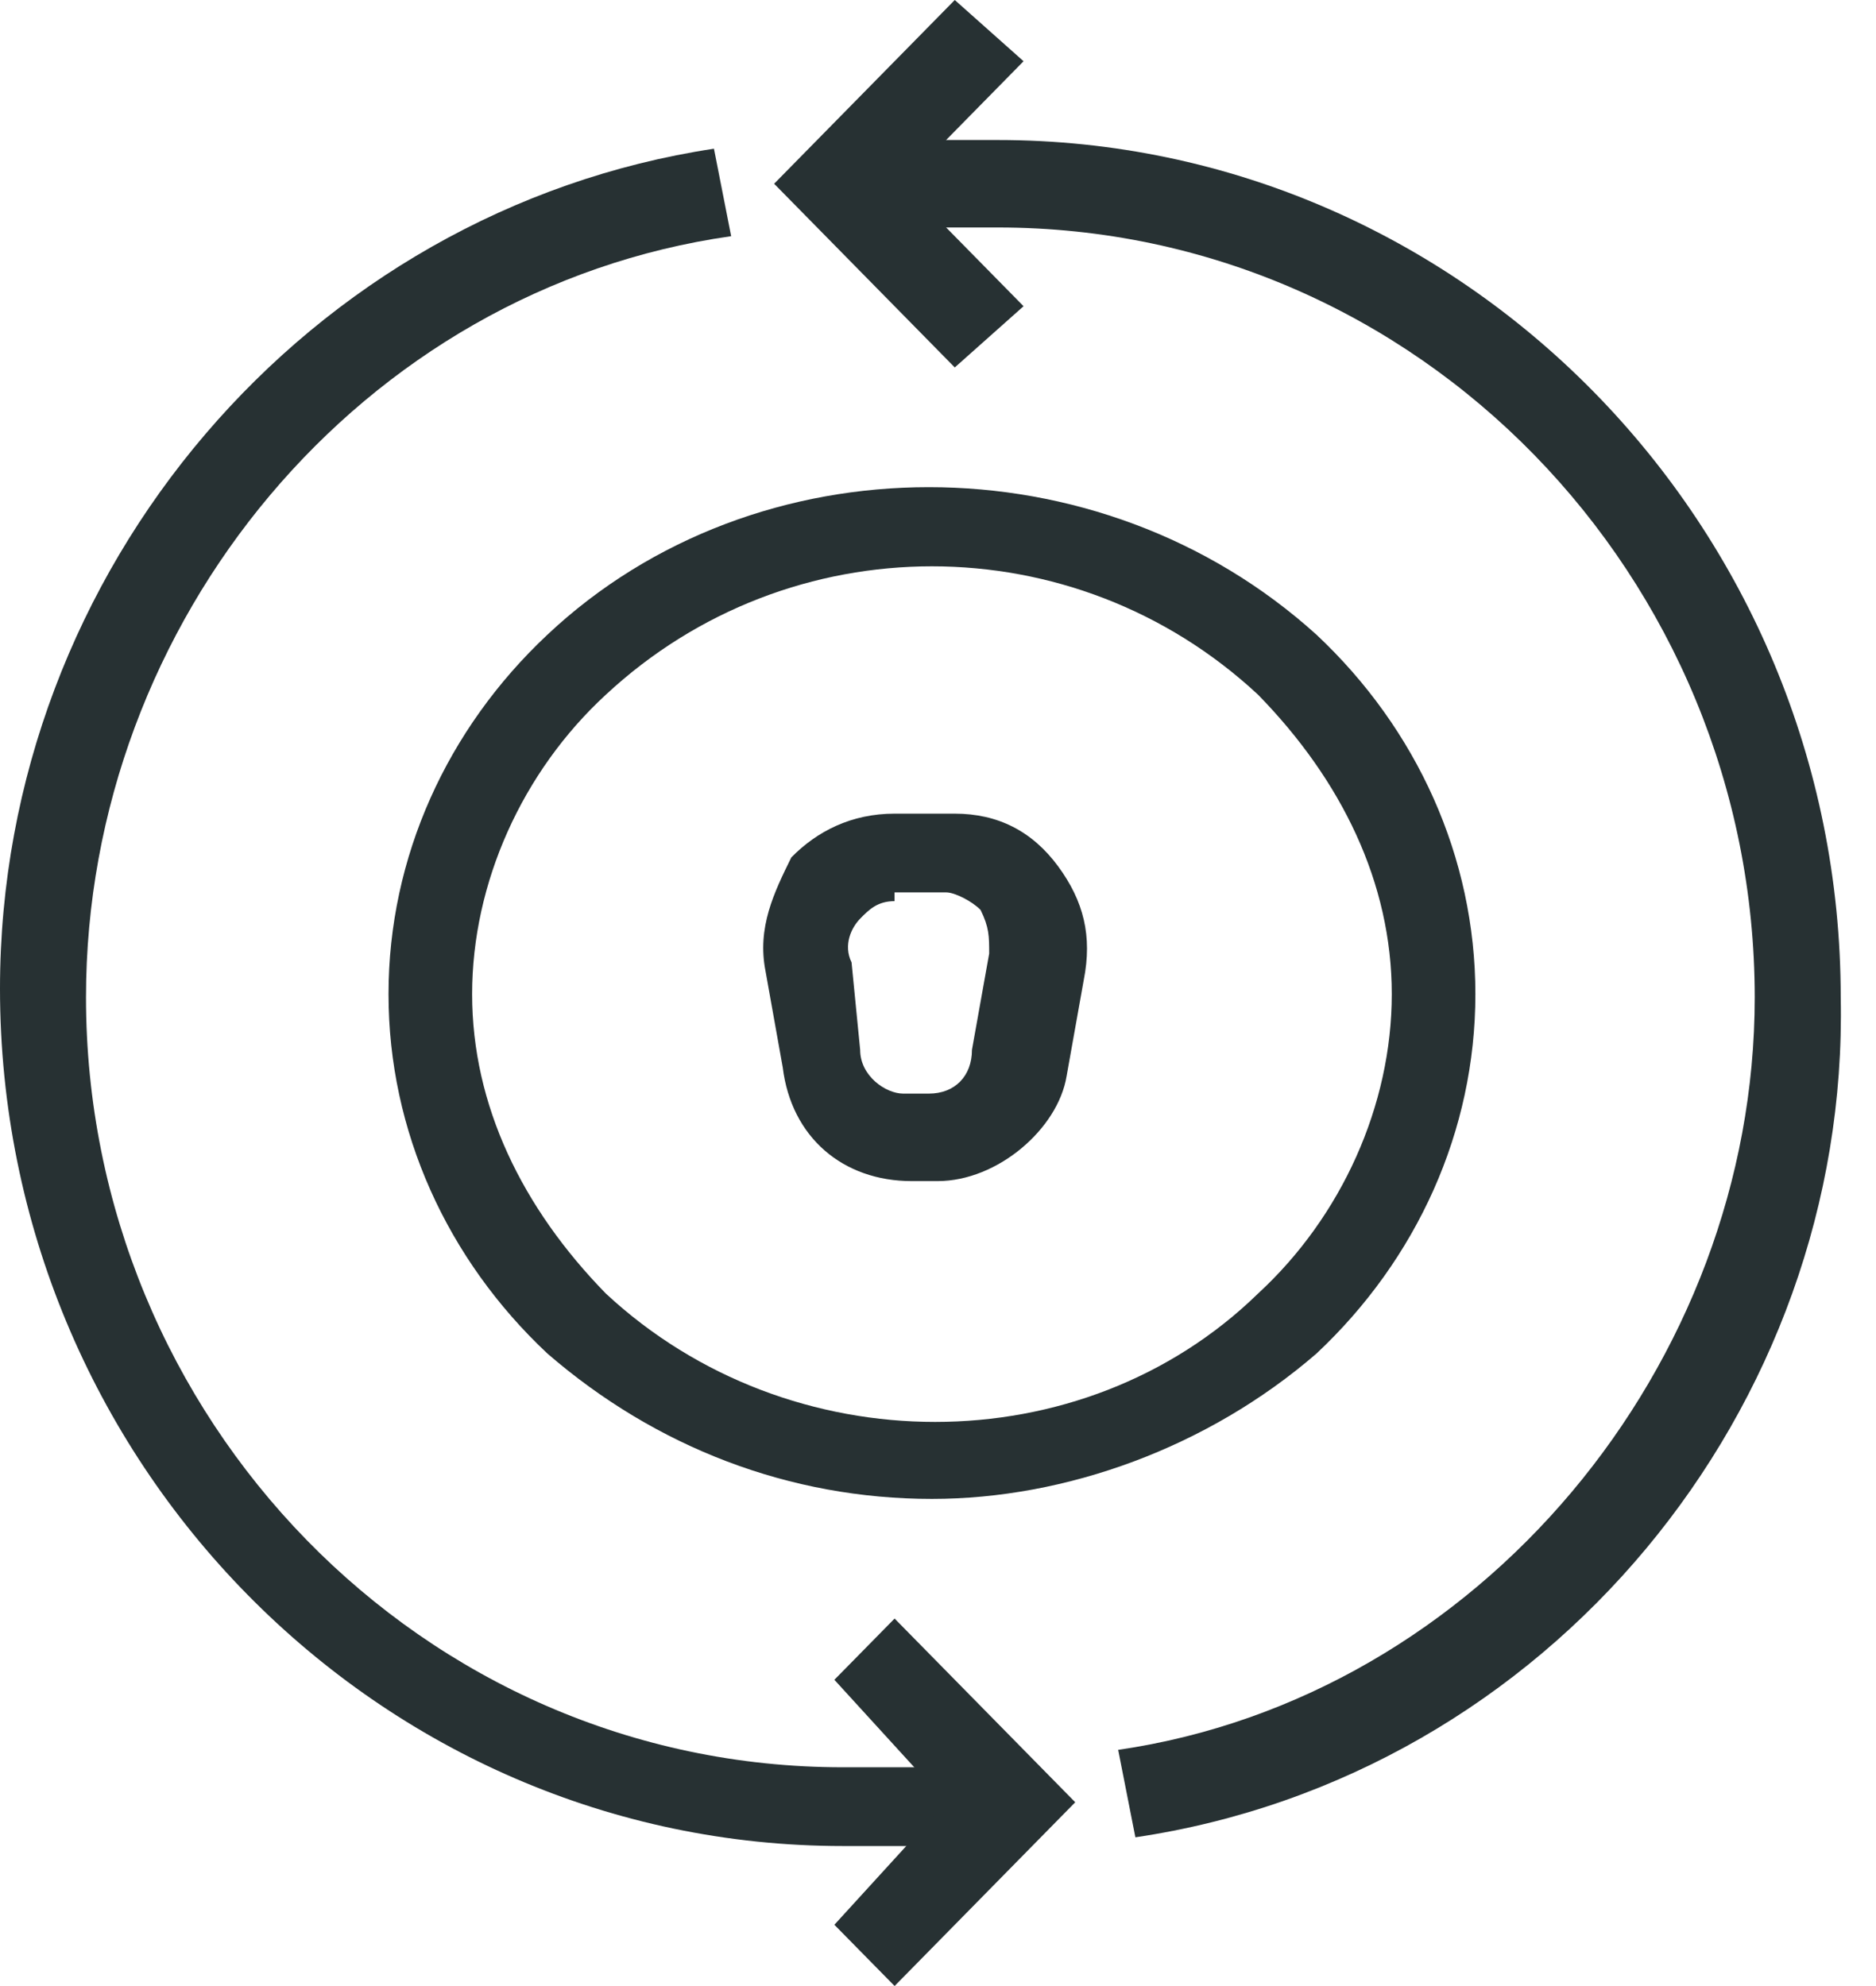
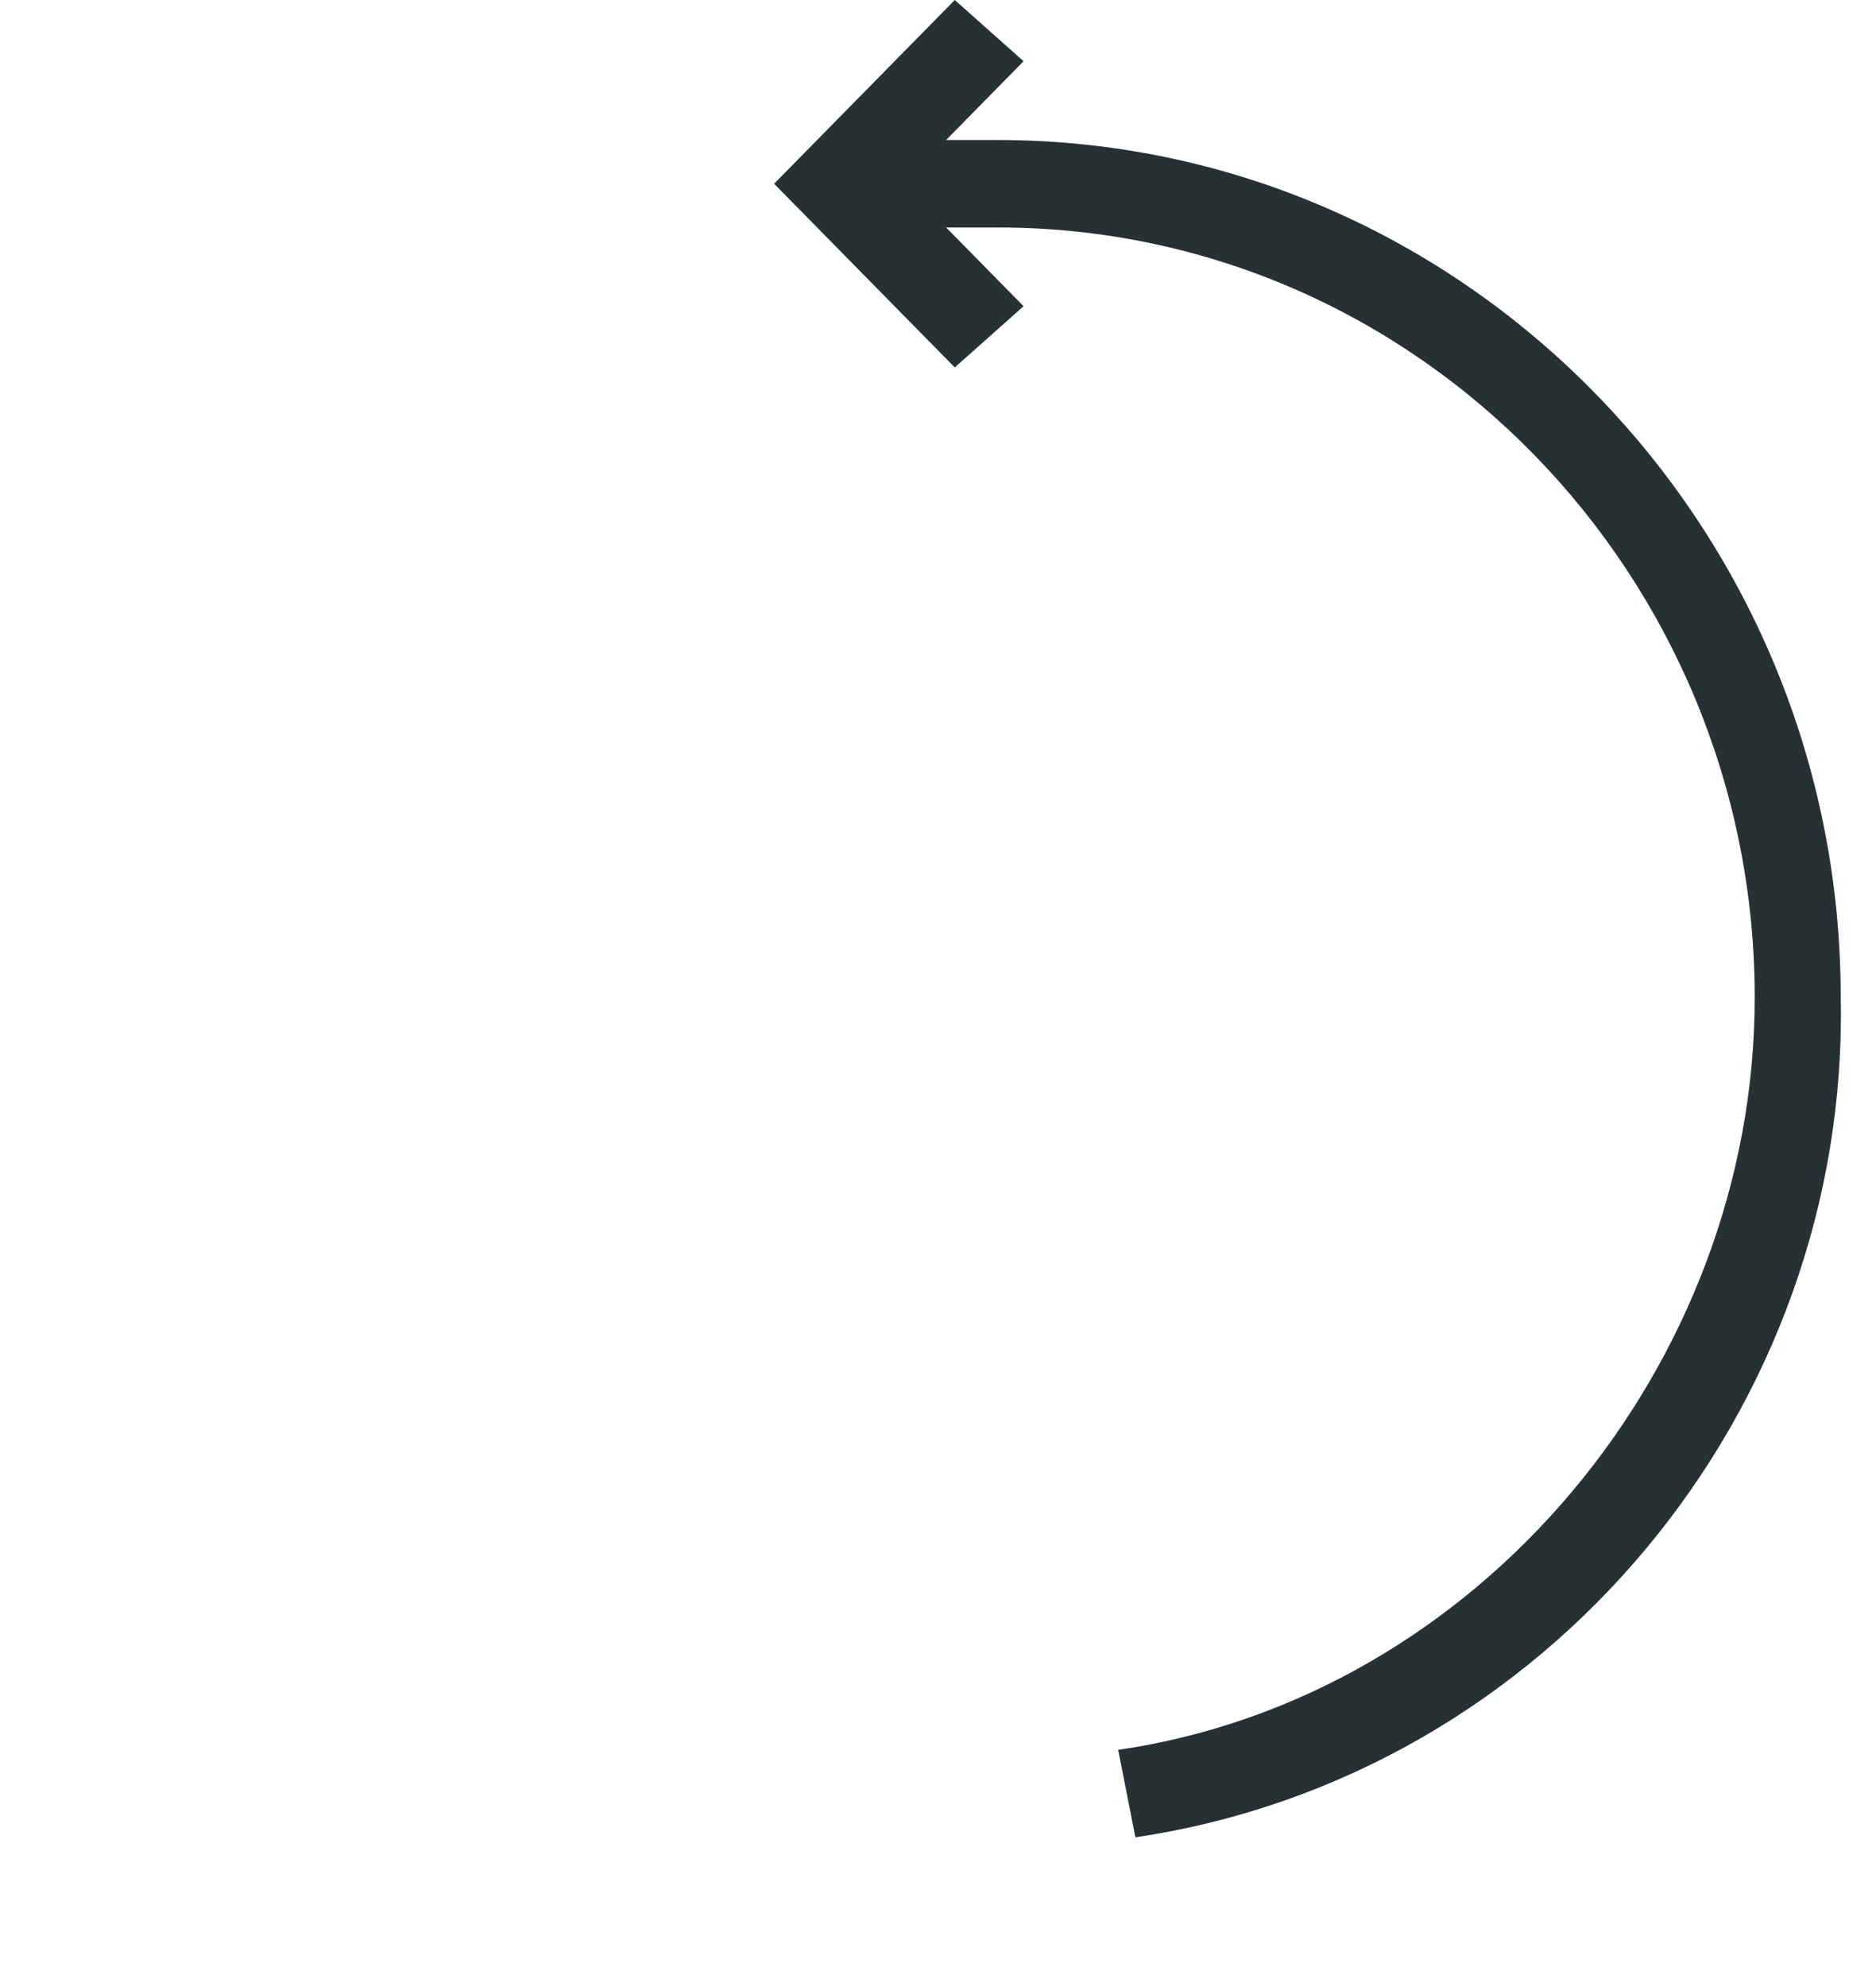
<svg xmlns="http://www.w3.org/2000/svg" width="51" height="54" viewBox="0 0 51 54" fill="none">
  <path d="M30.866 49.956L30.398 47.578C40.22 46.15 47.703 37.111 47.703 27.119C47.703 15.701 38.583 6.185 27.125 6.185H22.448V3.807H27.125C39.752 3.807 50.041 14.274 50.041 27.119C50.275 38.3 42.09 48.291 30.866 49.956Z" fill="#273133" />
  <path d="M25.956 9.991L21.045 4.996L25.956 0L27.826 1.665L24.552 4.996L27.826 8.326L25.956 9.991Z" fill="#273133" />
-   <path d="M27.593 50.193H22.916C10.289 50.193 0 39.726 0 26.88C0 15.461 8.418 5.708 19.409 4.043L19.877 6.422C9.821 7.849 2.338 16.889 2.338 27.118C2.338 38.536 11.458 48.052 22.916 48.052H27.593V50.193Z" fill="#273133" />
-   <path d="M24.32 53.999L22.683 52.334L25.723 49.003L22.683 45.673L24.32 44.008L29.231 49.003L24.32 53.999Z" fill="#273133" />
-   <path d="M25.336 40.755C21.472 40.755 17.835 39.36 14.88 36.801C12.153 34.242 10.562 30.752 10.562 27.03C10.562 23.308 12.153 19.818 14.88 17.259C20.563 11.908 29.881 11.908 35.791 17.259C38.518 19.818 40.109 23.308 40.109 27.03C40.109 30.752 38.518 34.242 35.791 36.801C32.836 39.36 28.972 40.755 25.336 40.755ZM25.336 15.398C22.154 15.398 18.972 16.561 16.471 18.888C14.199 20.981 12.835 24.006 12.835 27.03C12.835 30.054 14.199 32.846 16.471 35.172C21.472 39.825 29.427 39.825 34.2 35.172C36.473 33.078 37.836 30.054 37.836 27.03C37.836 24.006 36.473 21.214 34.2 18.888C31.7 16.561 28.518 15.398 25.336 15.398Z" fill="#273133" />
-   <path d="M25.488 32.114H24.787C22.916 32.114 21.513 30.925 21.279 29.022L20.811 26.405C20.577 25.216 21.045 24.264 21.513 23.312C22.214 22.599 23.15 22.123 24.319 22.123H25.956C27.125 22.123 28.06 22.599 28.762 23.55C29.463 24.502 29.697 25.453 29.463 26.643L28.996 29.26C28.762 30.687 27.125 32.114 25.488 32.114ZM24.319 24.502C23.851 24.502 23.617 24.74 23.384 24.978C23.15 25.216 22.916 25.691 23.15 26.167L23.384 28.546C23.384 29.26 24.085 29.735 24.553 29.735H25.254C25.956 29.735 26.423 29.26 26.423 28.546L26.891 25.929C26.891 25.453 26.891 25.216 26.657 24.74C26.423 24.502 25.956 24.264 25.722 24.264H24.319V24.502Z" fill="#273133" />
</svg>